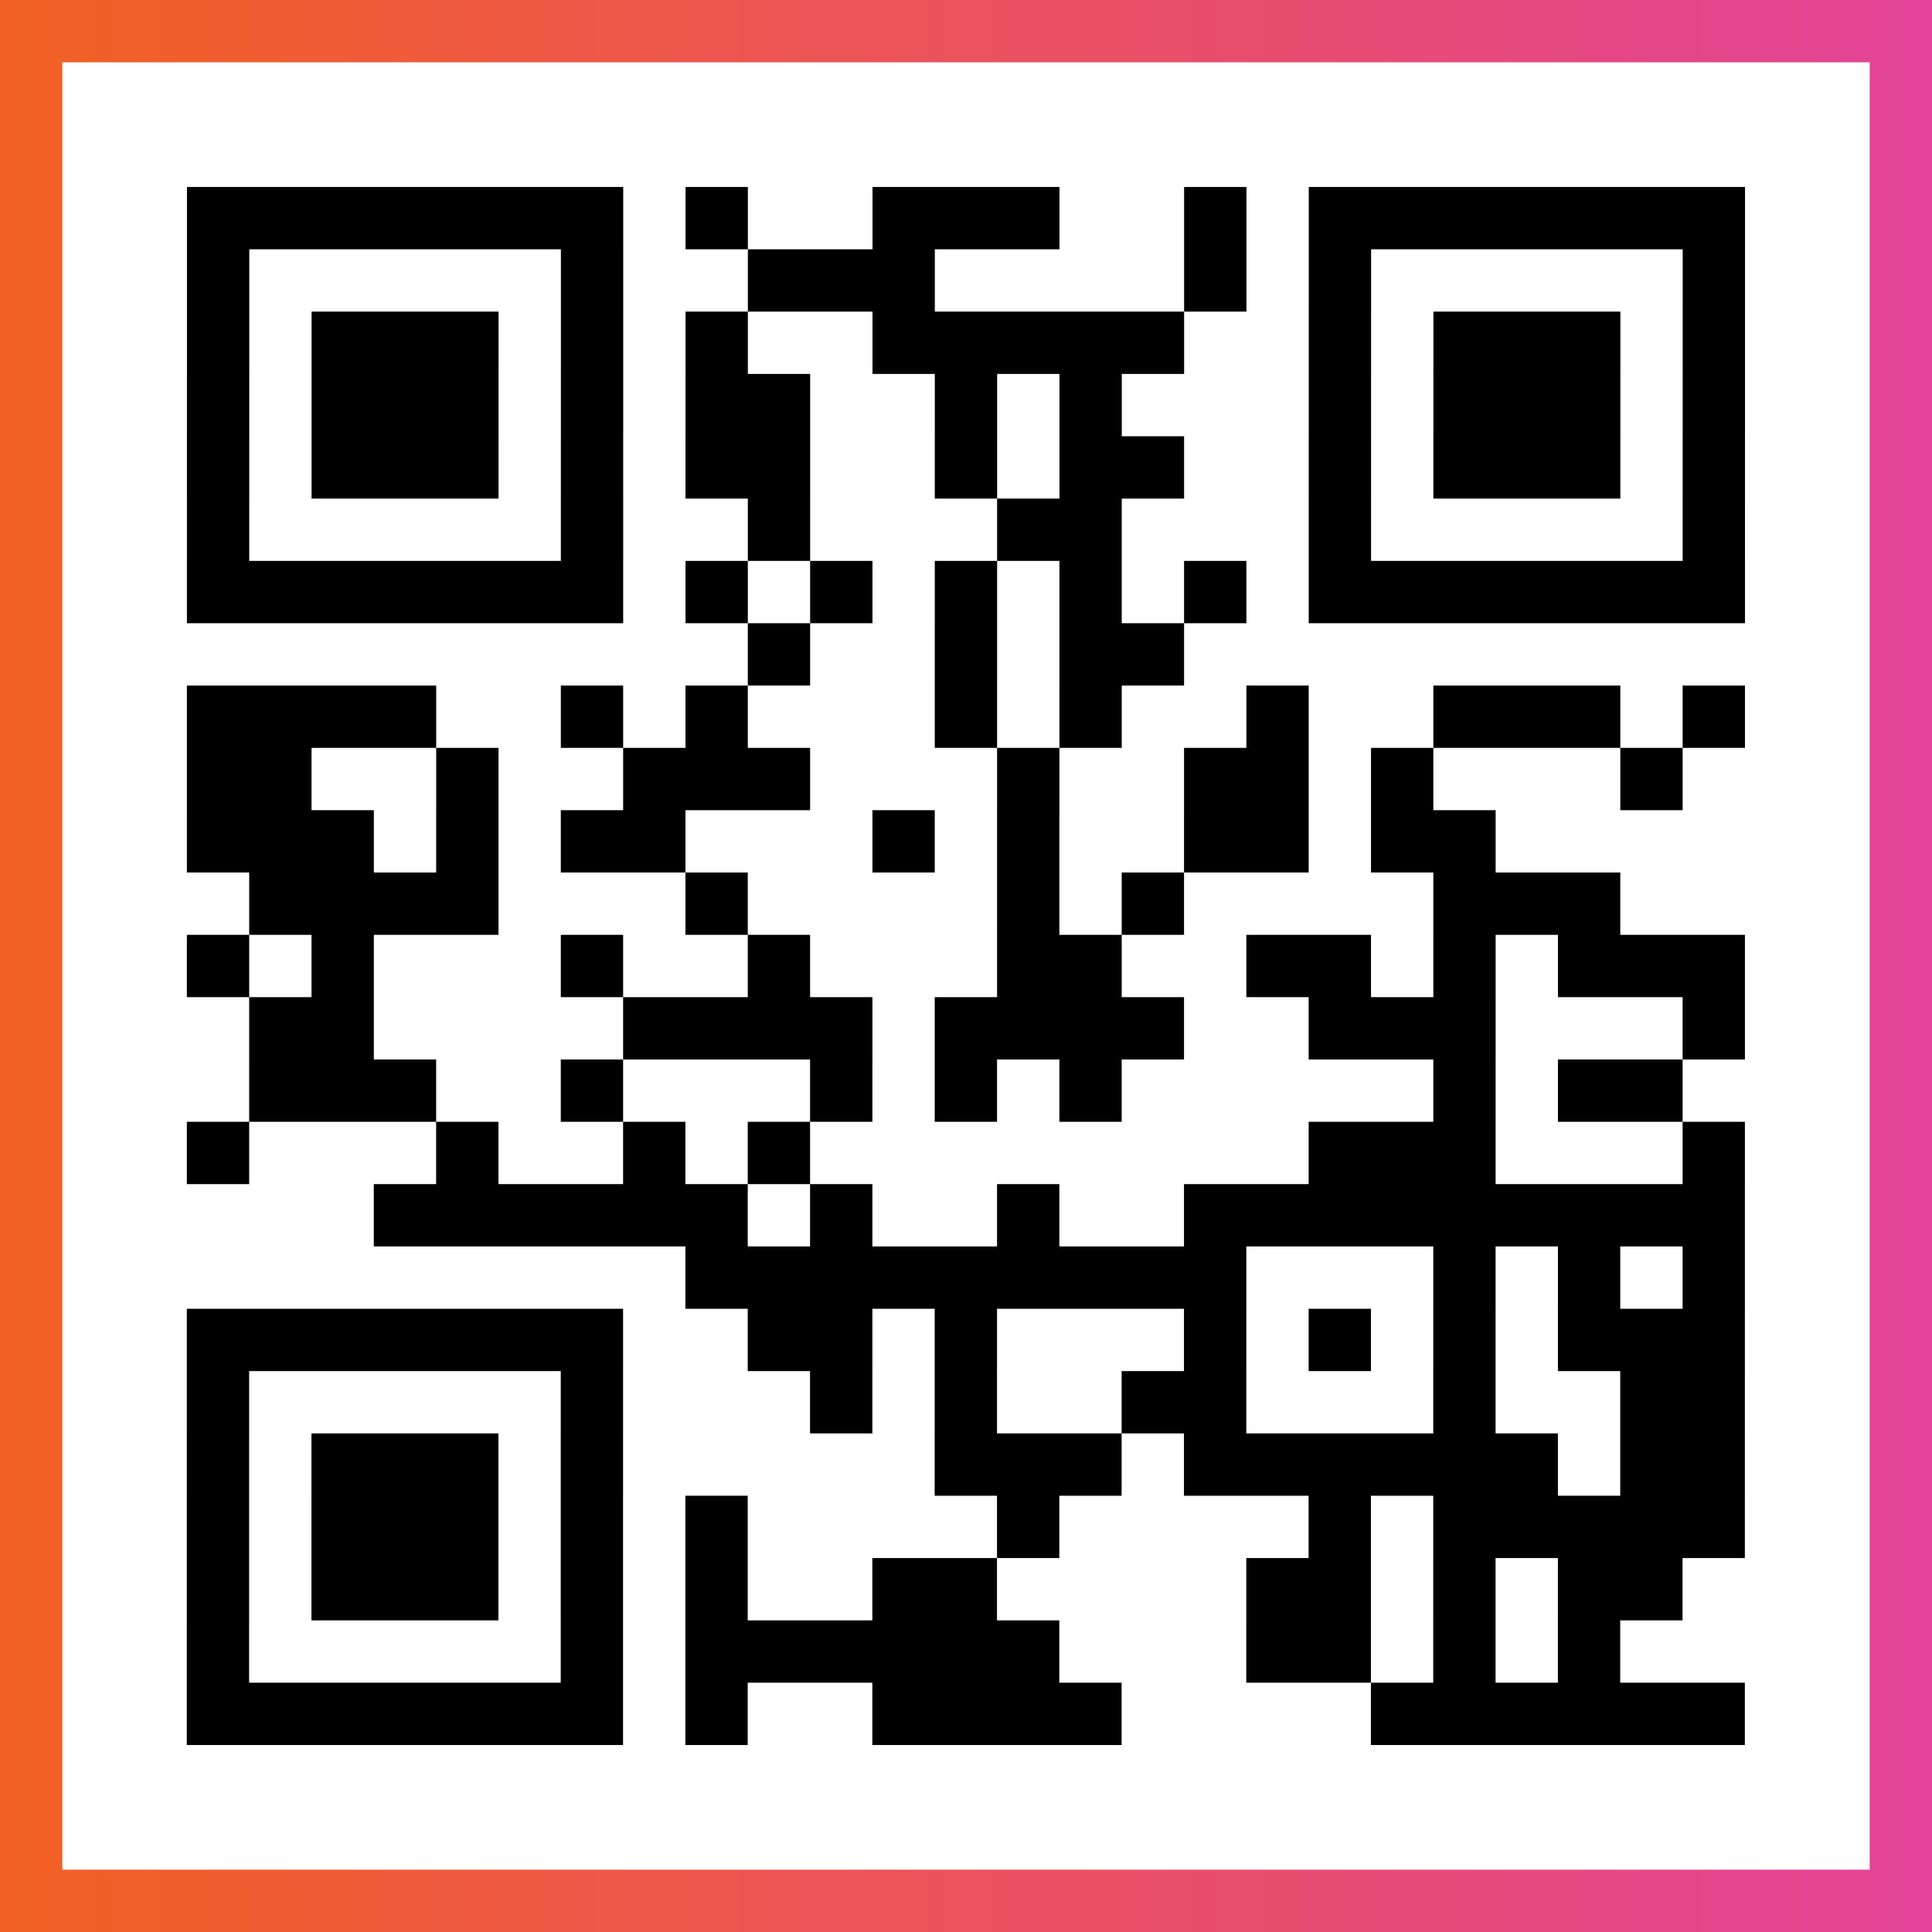
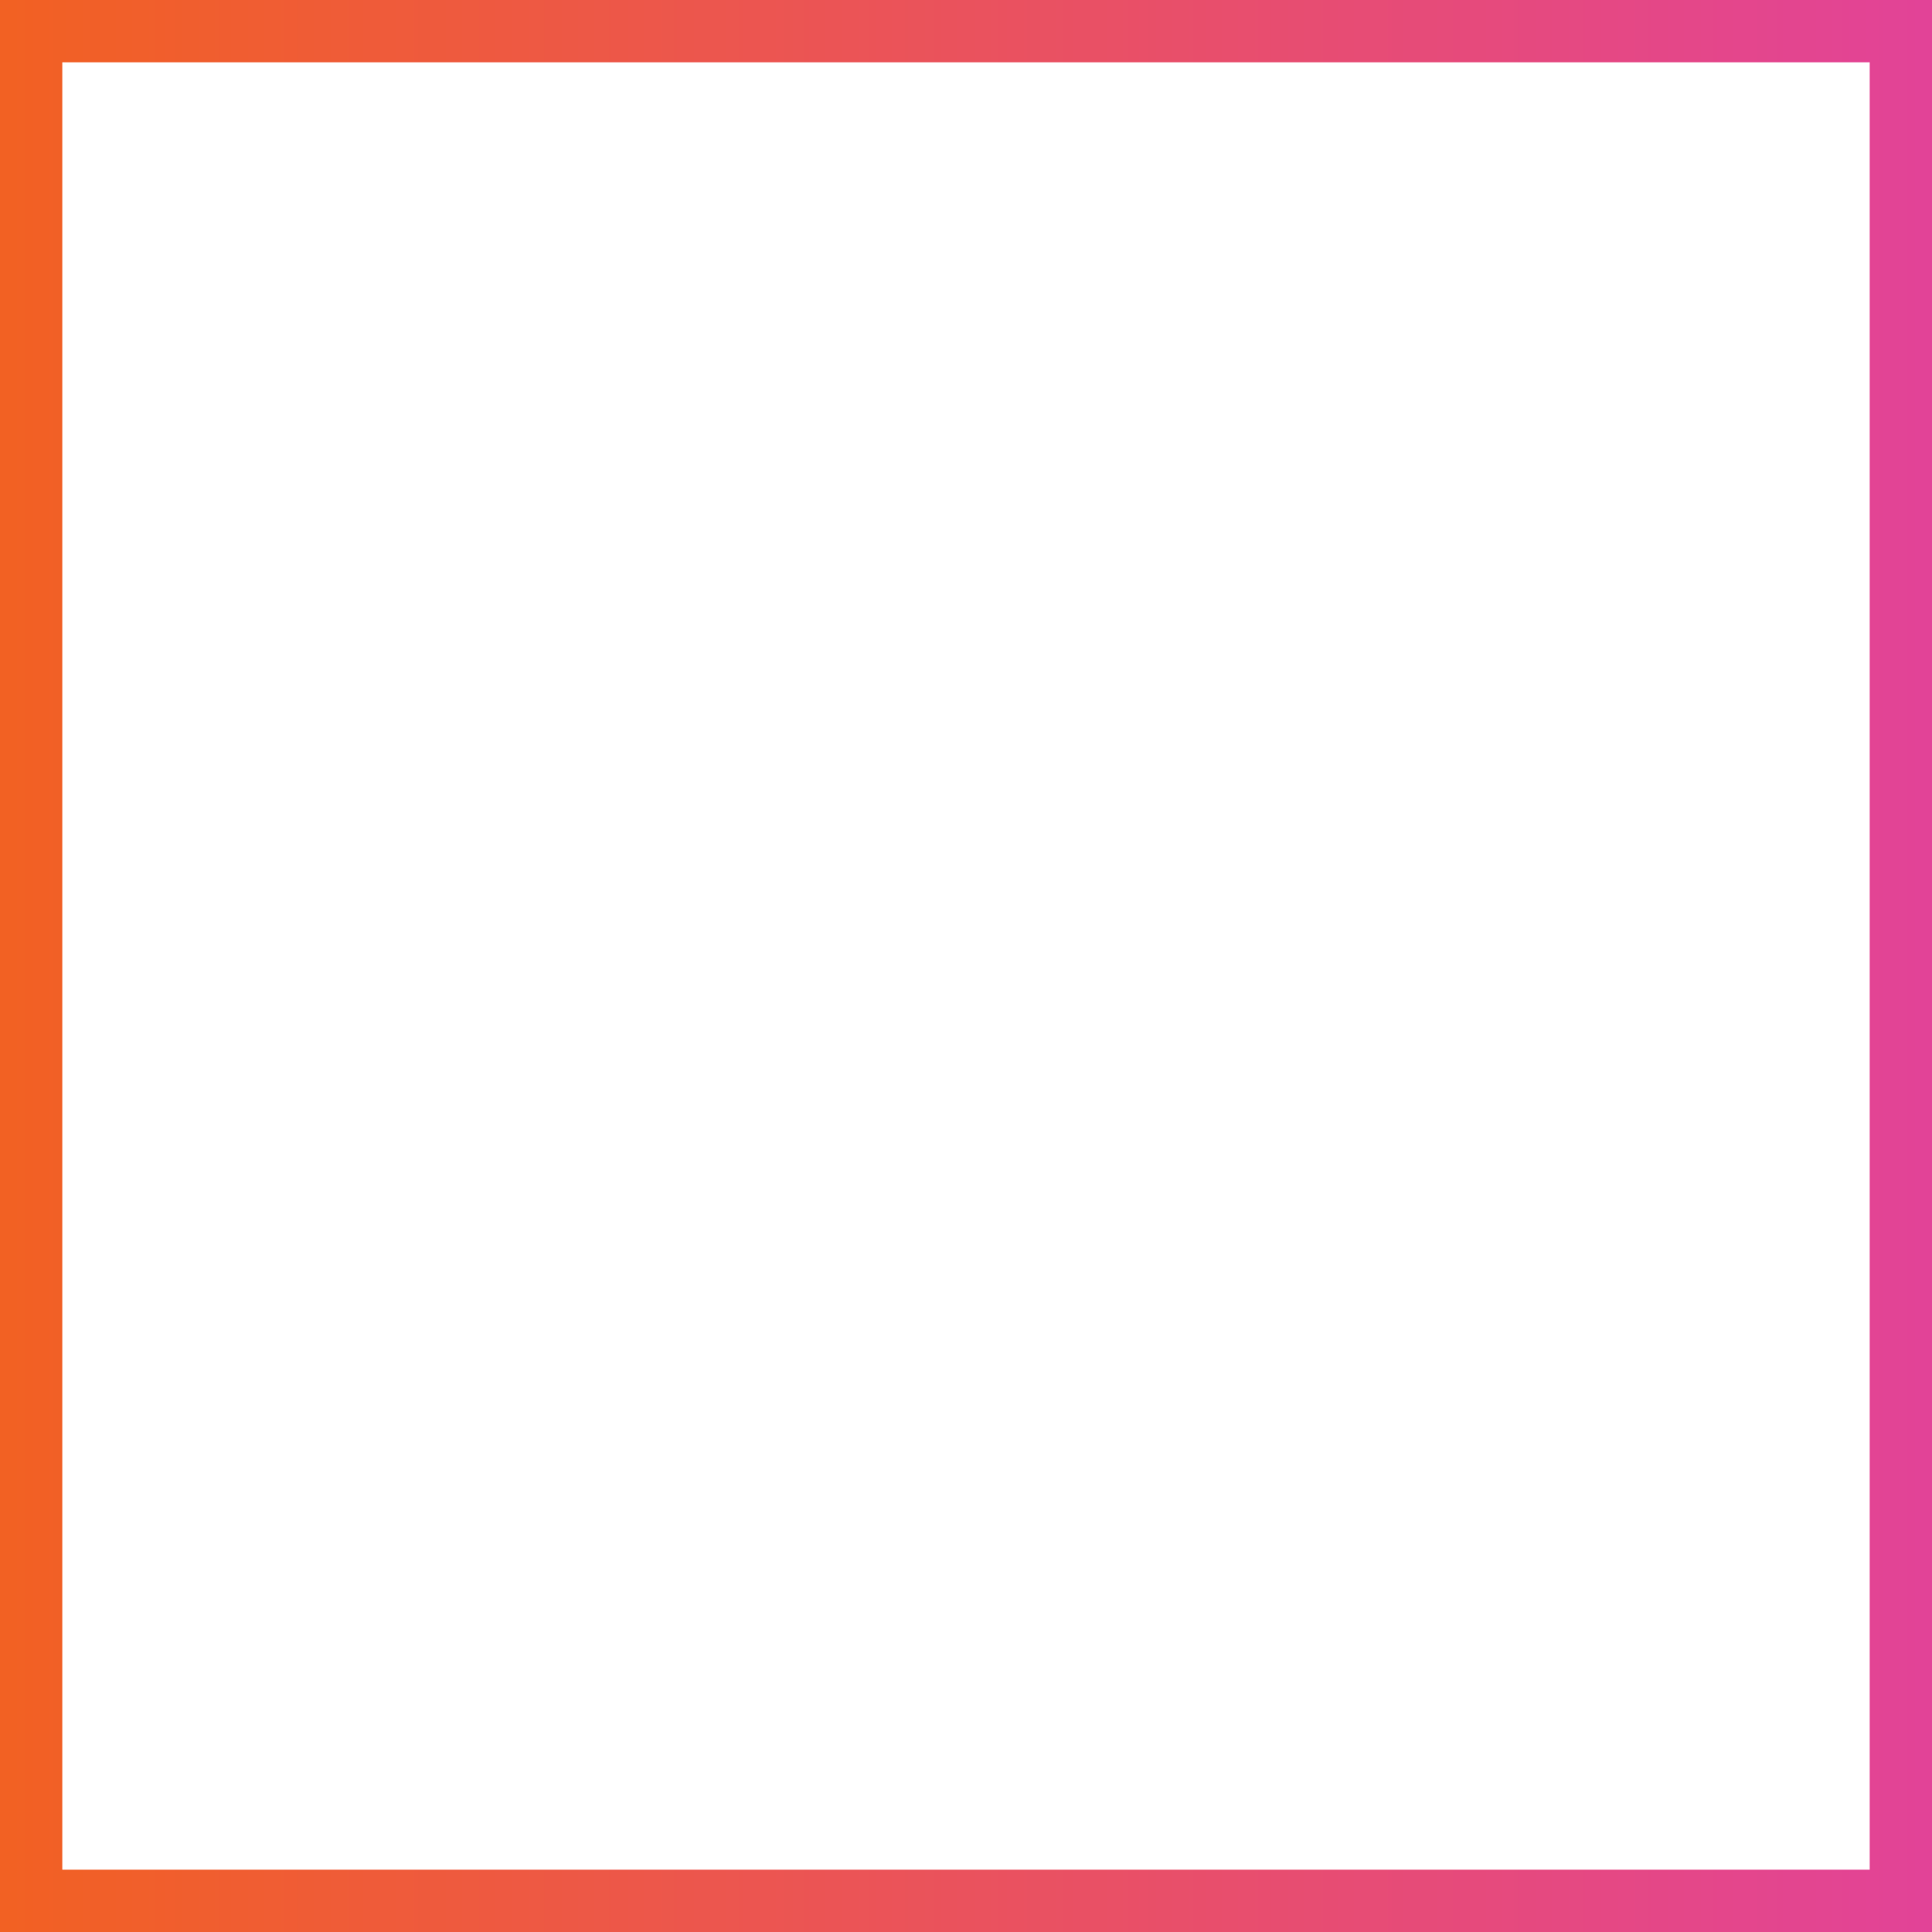
<svg xmlns="http://www.w3.org/2000/svg" viewBox="-1 -1 31 31" width="93" height="93">
  <rect x="-1" y="-1" width="31" height="31" fill="#333333" stroke="none" />
  <defs>
    <linearGradient id="primary">
      <stop class="start" offset="0%" stop-color="#f26122" />
      <stop class="stop" offset="100%" stop-color="#e24398" />
    </linearGradient>
  </defs>
  <rect x="-1" y="-1" width="31" height="31" fill="url(#primary)" />
  <rect x="0" y="0" width="29" height="29" fill="#fff" />
-   <path stroke="#000" d="M2 2.5h7m1 0h1m2 0h3m2 0h1m1 0h7m-25 1h1m5 0h1m2 0h3m4 0h1m1 0h1m5 0h1m-25 1h1m1 0h3m1 0h1m1 0h1m2 0h5m2 0h1m1 0h3m1 0h1m-25 1h1m1 0h3m1 0h1m1 0h2m2 0h1m1 0h1m3 0h1m1 0h3m1 0h1m-25 1h1m1 0h3m1 0h1m1 0h2m2 0h1m1 0h2m2 0h1m1 0h3m1 0h1m-25 1h1m5 0h1m2 0h1m3 0h2m3 0h1m5 0h1m-25 1h7m1 0h1m1 0h1m1 0h1m1 0h1m1 0h1m1 0h7m-16 1h1m2 0h1m1 0h2m-16 1h4m2 0h1m1 0h1m3 0h1m1 0h1m2 0h1m2 0h3m1 0h1m-25 1h2m2 0h1m2 0h3m3 0h1m2 0h2m1 0h1m3 0h1m-24 1h3m1 0h1m1 0h2m3 0h1m1 0h1m2 0h2m1 0h2m-20 1h4m3 0h1m4 0h1m1 0h1m4 0h3m-23 1h1m1 0h1m3 0h1m2 0h1m3 0h2m2 0h2m1 0h1m1 0h3m-24 1h2m4 0h4m1 0h4m2 0h3m3 0h1m-24 1h3m2 0h1m3 0h1m1 0h1m1 0h1m5 0h1m1 0h2m-24 1h1m3 0h1m2 0h1m1 0h1m8 0h3m3 0h1m-22 1h6m1 0h1m2 0h1m2 0h9m-17 1h9m3 0h1m1 0h1m1 0h1m-25 1h7m2 0h2m1 0h1m3 0h1m1 0h1m1 0h1m1 0h3m-25 1h1m5 0h1m3 0h1m1 0h1m2 0h2m3 0h1m2 0h2m-25 1h1m1 0h3m1 0h1m5 0h3m1 0h6m1 0h2m-25 1h1m1 0h3m1 0h1m1 0h1m4 0h1m4 0h1m1 0h5m-25 1h1m1 0h3m1 0h1m1 0h1m2 0h2m4 0h2m1 0h1m1 0h2m-24 1h1m5 0h1m1 0h6m3 0h2m1 0h1m1 0h1m-23 1h7m1 0h1m2 0h4m4 0h6" />
</svg>